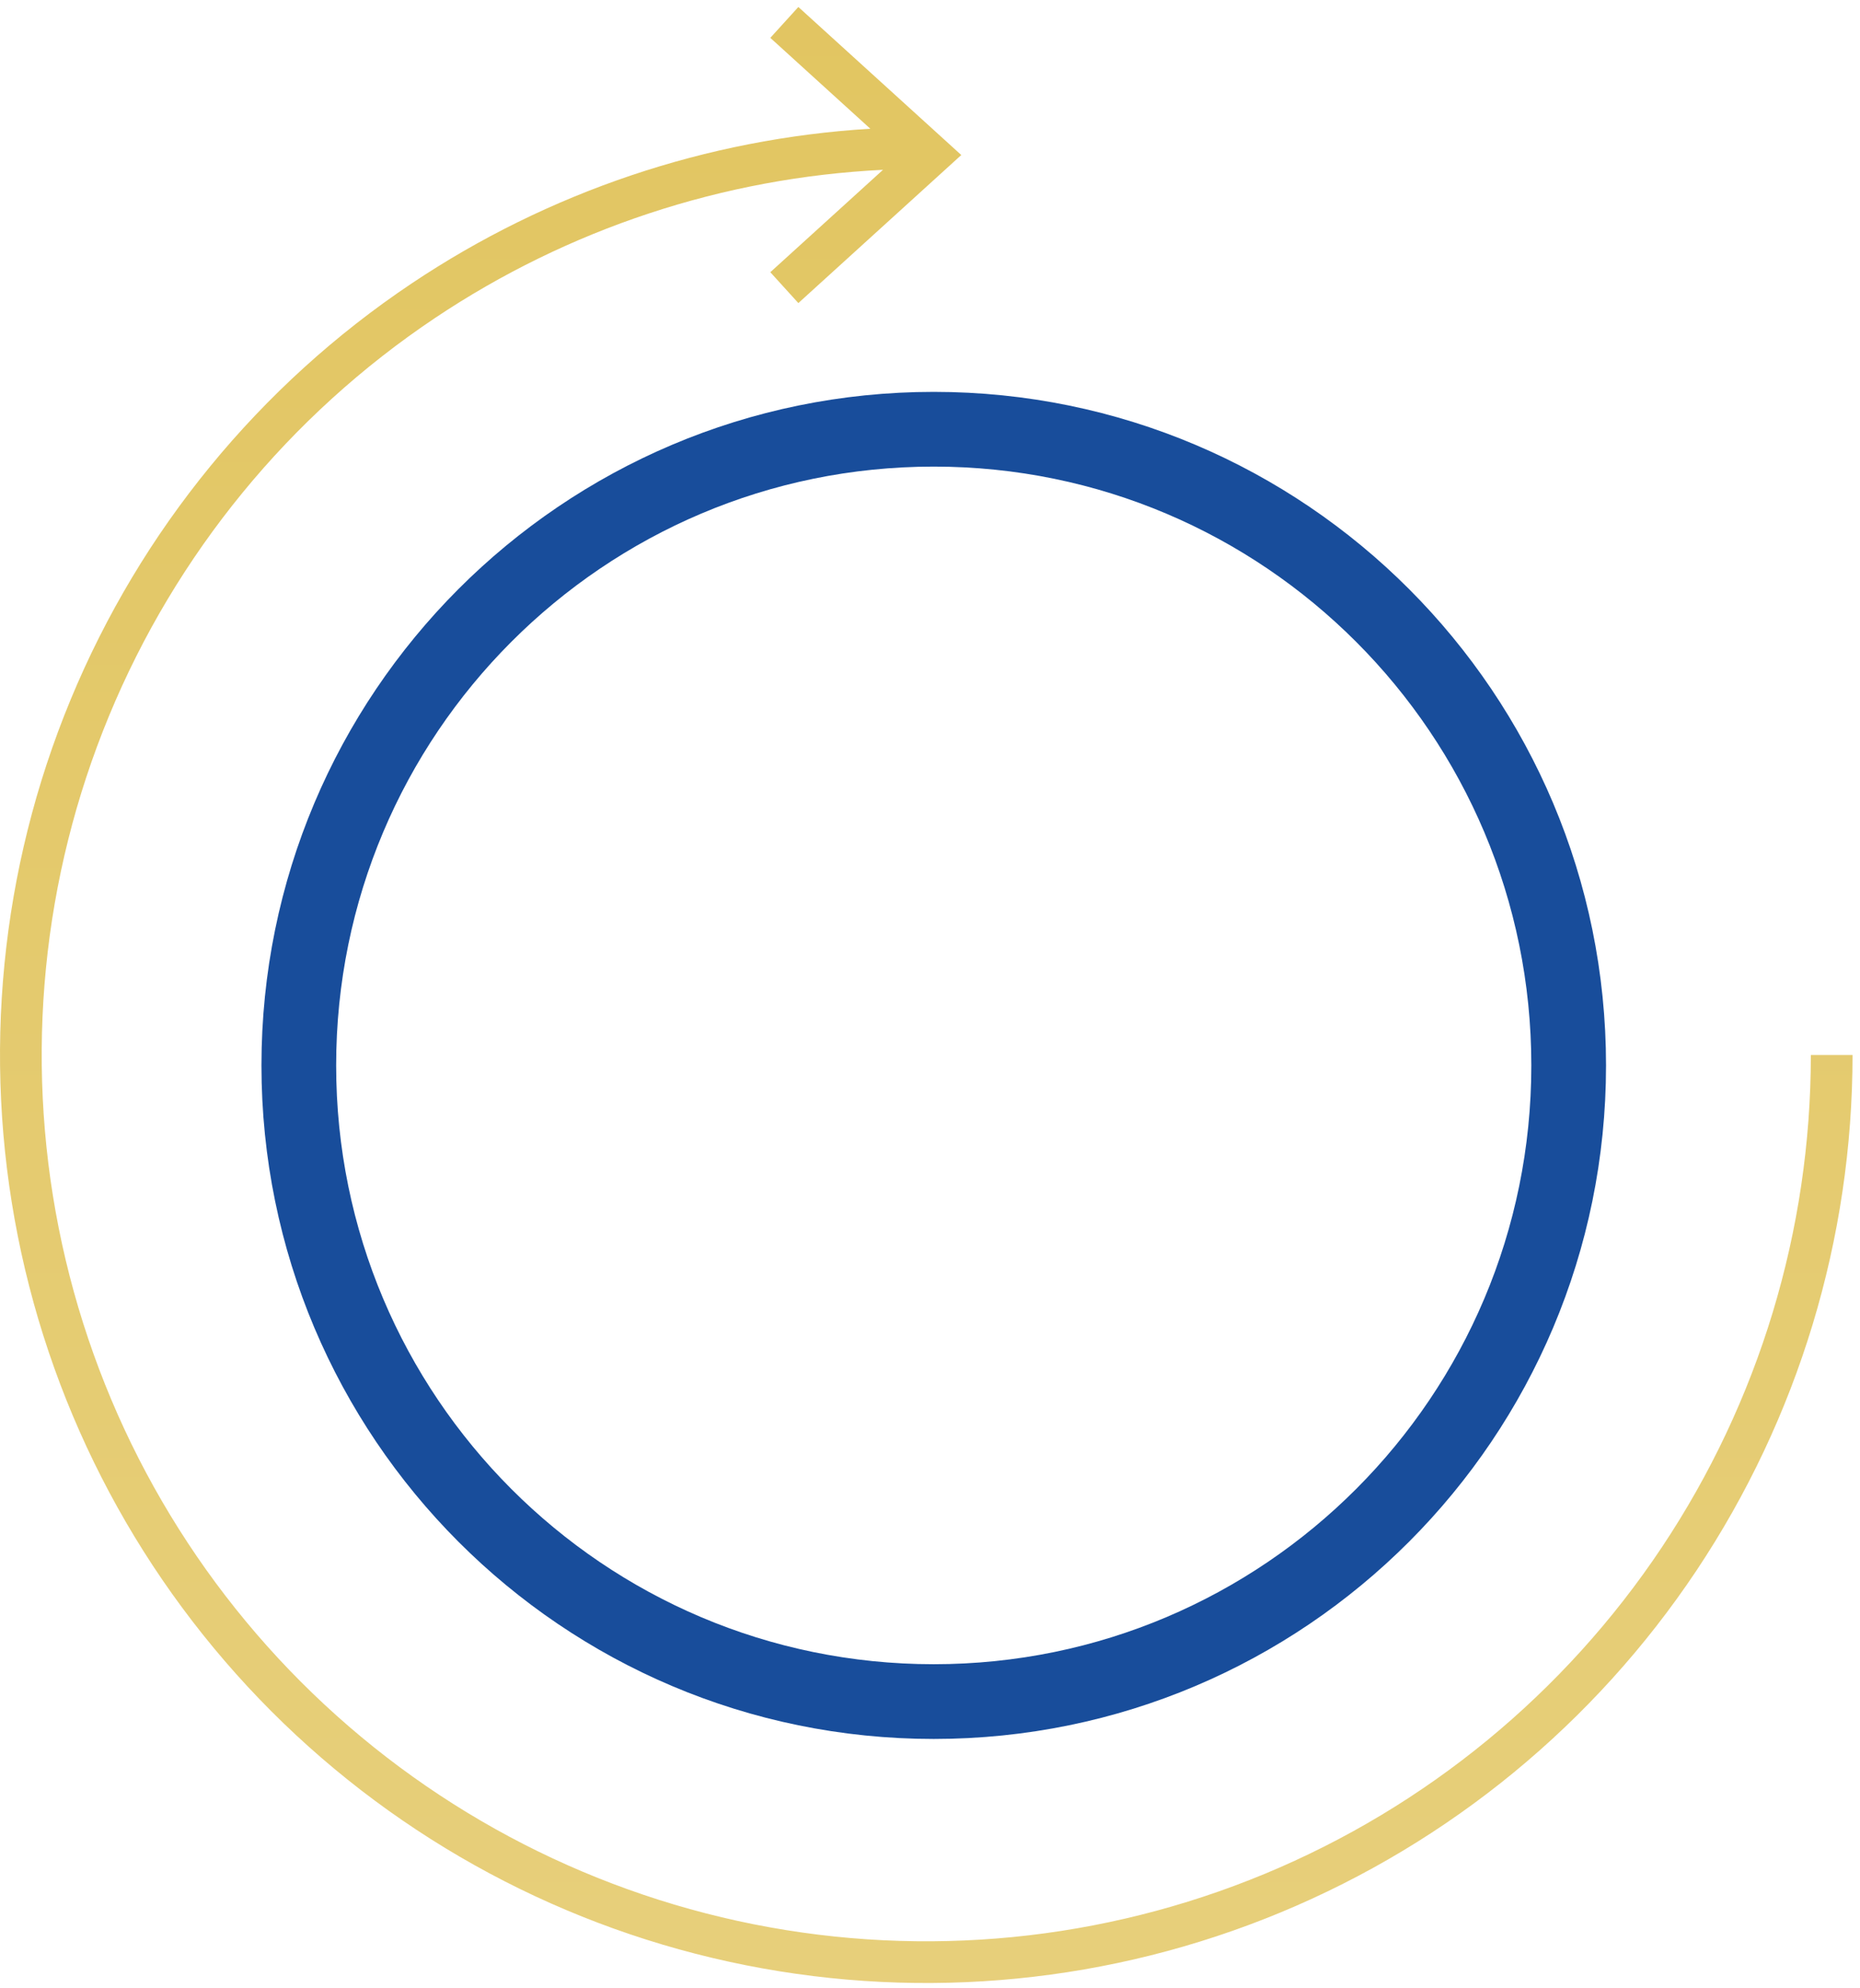
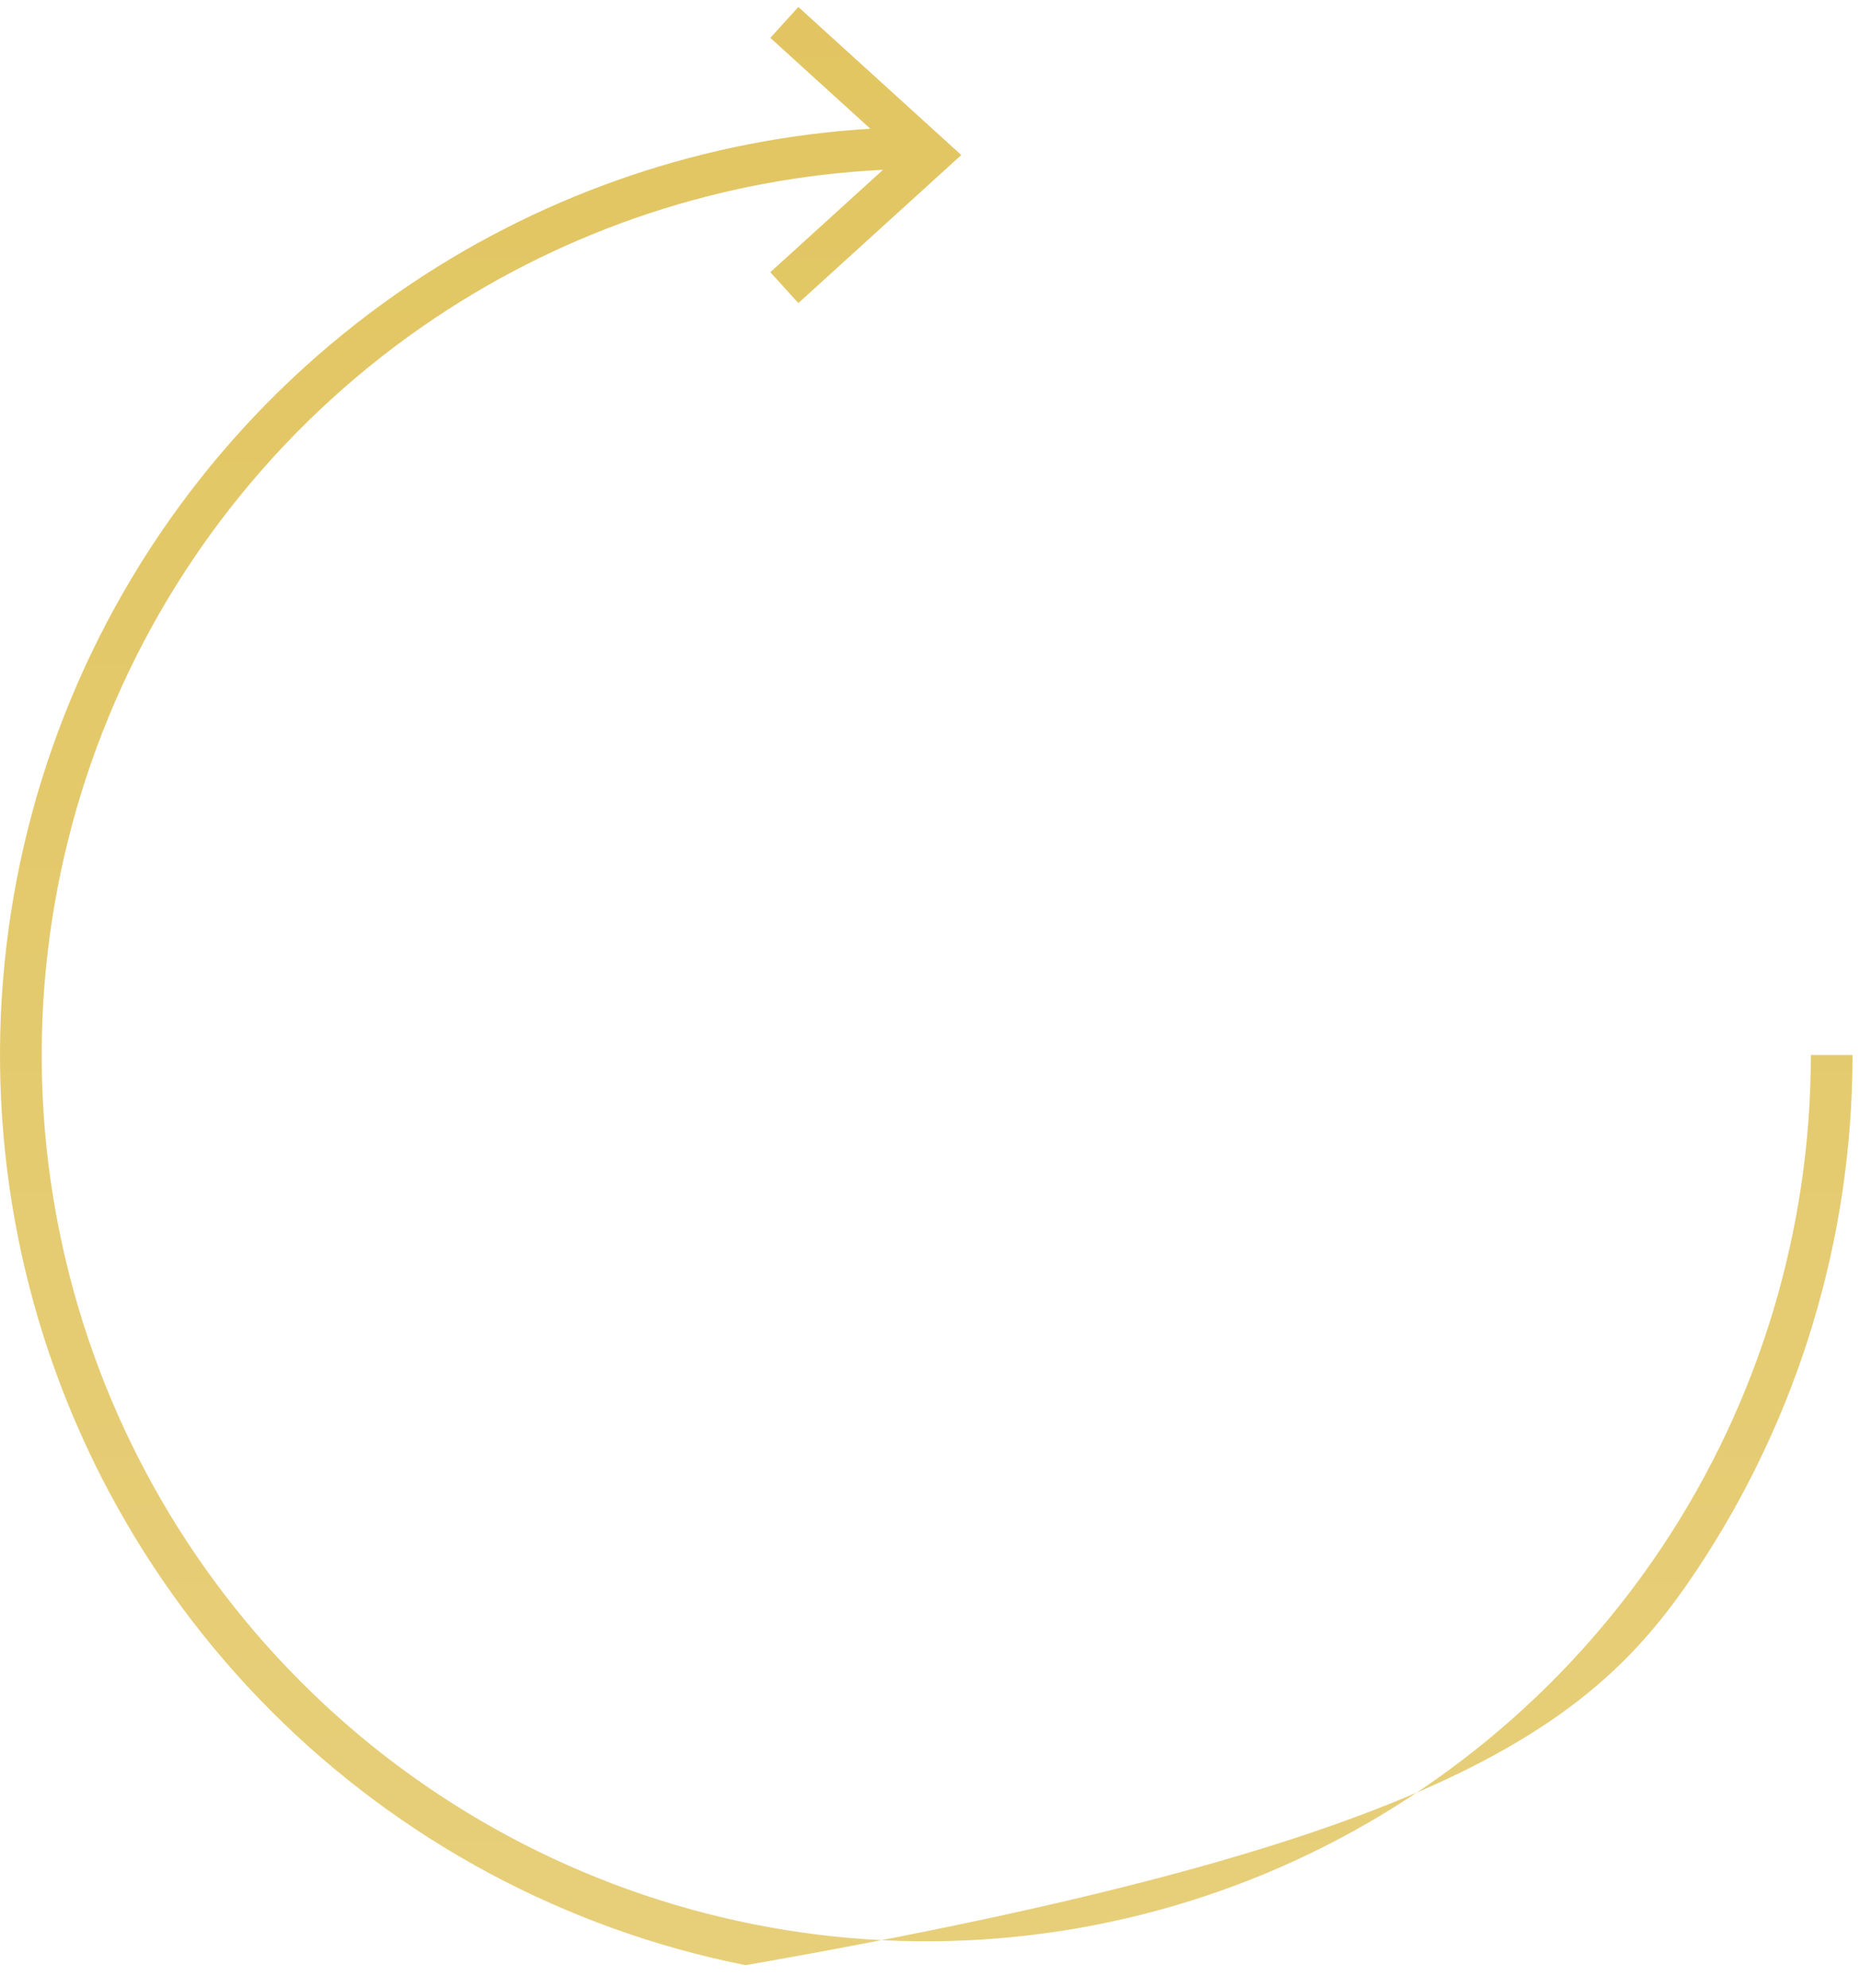
<svg xmlns="http://www.w3.org/2000/svg" width="249" height="266" viewBox="0 0 249 266" fill="none">
-   <path d="M210 142.572C210 189.596 171.938 227.704 125 227.704C78.063 227.704 40.001 189.596 40.001 142.572C40.001 95.548 78.063 57.44 125 57.44C171.938 57.44 210 95.548 210 142.572Z" stroke="#184D9B" stroke-width="10" />
-   <path fill-rule="evenodd" clip-rule="evenodd" d="M126.414 22.812L128.688 20.746L126.414 18.68L106.877 0.934L103.123 5.066L116.511 17.227C94.619 18.553 73.42 25.676 55.11 37.928C34.718 51.574 18.825 70.968 9.44 93.66C0.054 116.351 -2.401 141.32 2.383 165.409C7.168 189.498 18.978 211.625 36.319 228.992C53.661 246.359 75.756 258.187 99.81 262.978C123.863 267.77 148.796 265.311 171.454 255.912C194.112 246.513 213.478 230.596 227.103 210.174C240.729 189.752 248.001 165.743 248.001 141.182H242.419C242.419 164.641 235.473 187.572 222.46 207.076C209.447 226.58 190.952 241.78 169.315 250.756C147.678 259.731 123.869 262.079 100.9 257.504C77.931 252.928 56.831 241.634 40.269 225.048C23.708 208.462 12.428 187.329 7.858 164.321C3.288 141.314 5.634 117.465 14.598 95.793C23.561 74.121 38.741 55.598 58.214 42.568C76.079 30.613 96.822 23.773 118.208 22.724L103.123 36.426L106.877 40.558L126.414 22.812Z" fill="url(#paint0_linear)" />
+   <path fill-rule="evenodd" clip-rule="evenodd" d="M126.414 22.812L128.688 20.746L126.414 18.68L106.877 0.934L103.123 5.066L116.511 17.227C94.619 18.553 73.42 25.676 55.11 37.928C34.718 51.574 18.825 70.968 9.44 93.66C0.054 116.351 -2.401 141.32 2.383 165.409C7.168 189.498 18.978 211.625 36.319 228.992C53.661 246.359 75.756 258.187 99.81 262.978C194.112 246.513 213.478 230.596 227.103 210.174C240.729 189.752 248.001 165.743 248.001 141.182H242.419C242.419 164.641 235.473 187.572 222.46 207.076C209.447 226.58 190.952 241.78 169.315 250.756C147.678 259.731 123.869 262.079 100.9 257.504C77.931 252.928 56.831 241.634 40.269 225.048C23.708 208.462 12.428 187.329 7.858 164.321C3.288 141.314 5.634 117.465 14.598 95.793C23.561 74.121 38.741 55.598 58.214 42.568C76.079 30.613 96.822 23.773 118.208 22.724L103.123 36.426L106.877 40.558L126.414 22.812Z" fill="url(#paint0_linear)" />
  <defs>
    <linearGradient id="paint0_linear" x1="124.001" y1="-956.388" x2="124.001" y2="374.084" gradientUnits="userSpaceOnUse">
      <stop stop-color="#CFA206" />
      <stop offset="1" stop-color="#E9D385" />
    </linearGradient>
  </defs>
</svg>